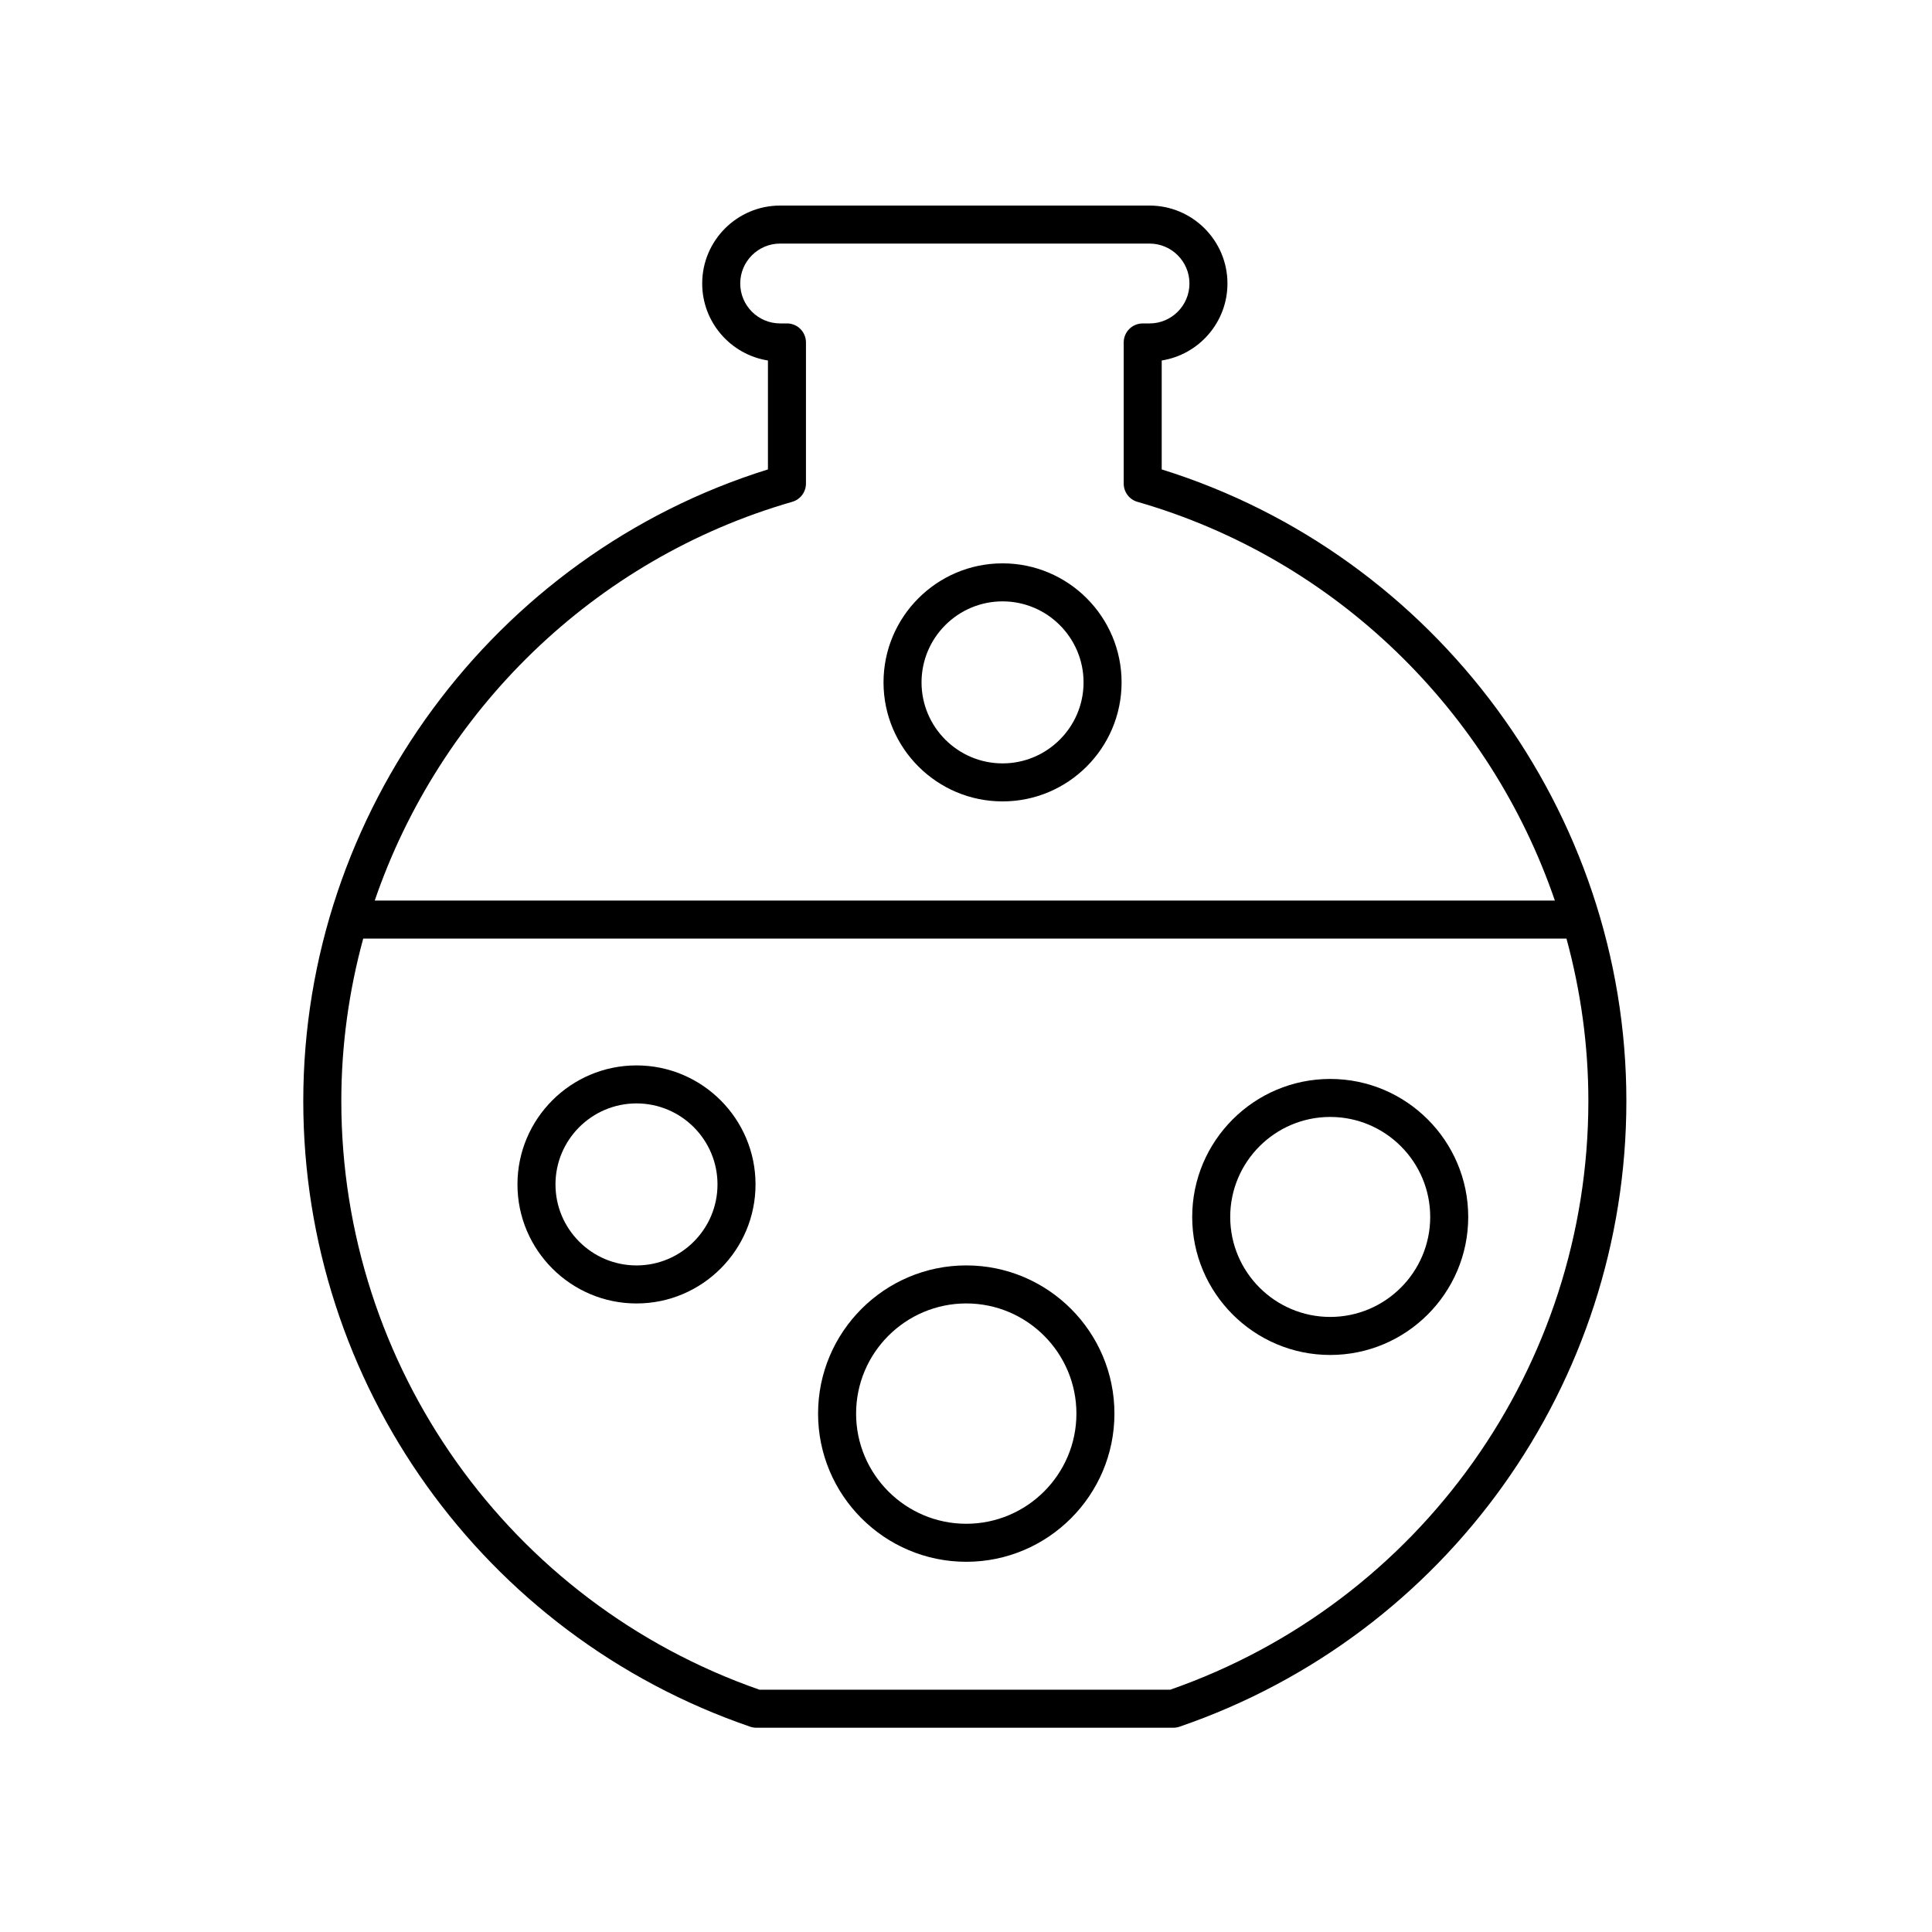
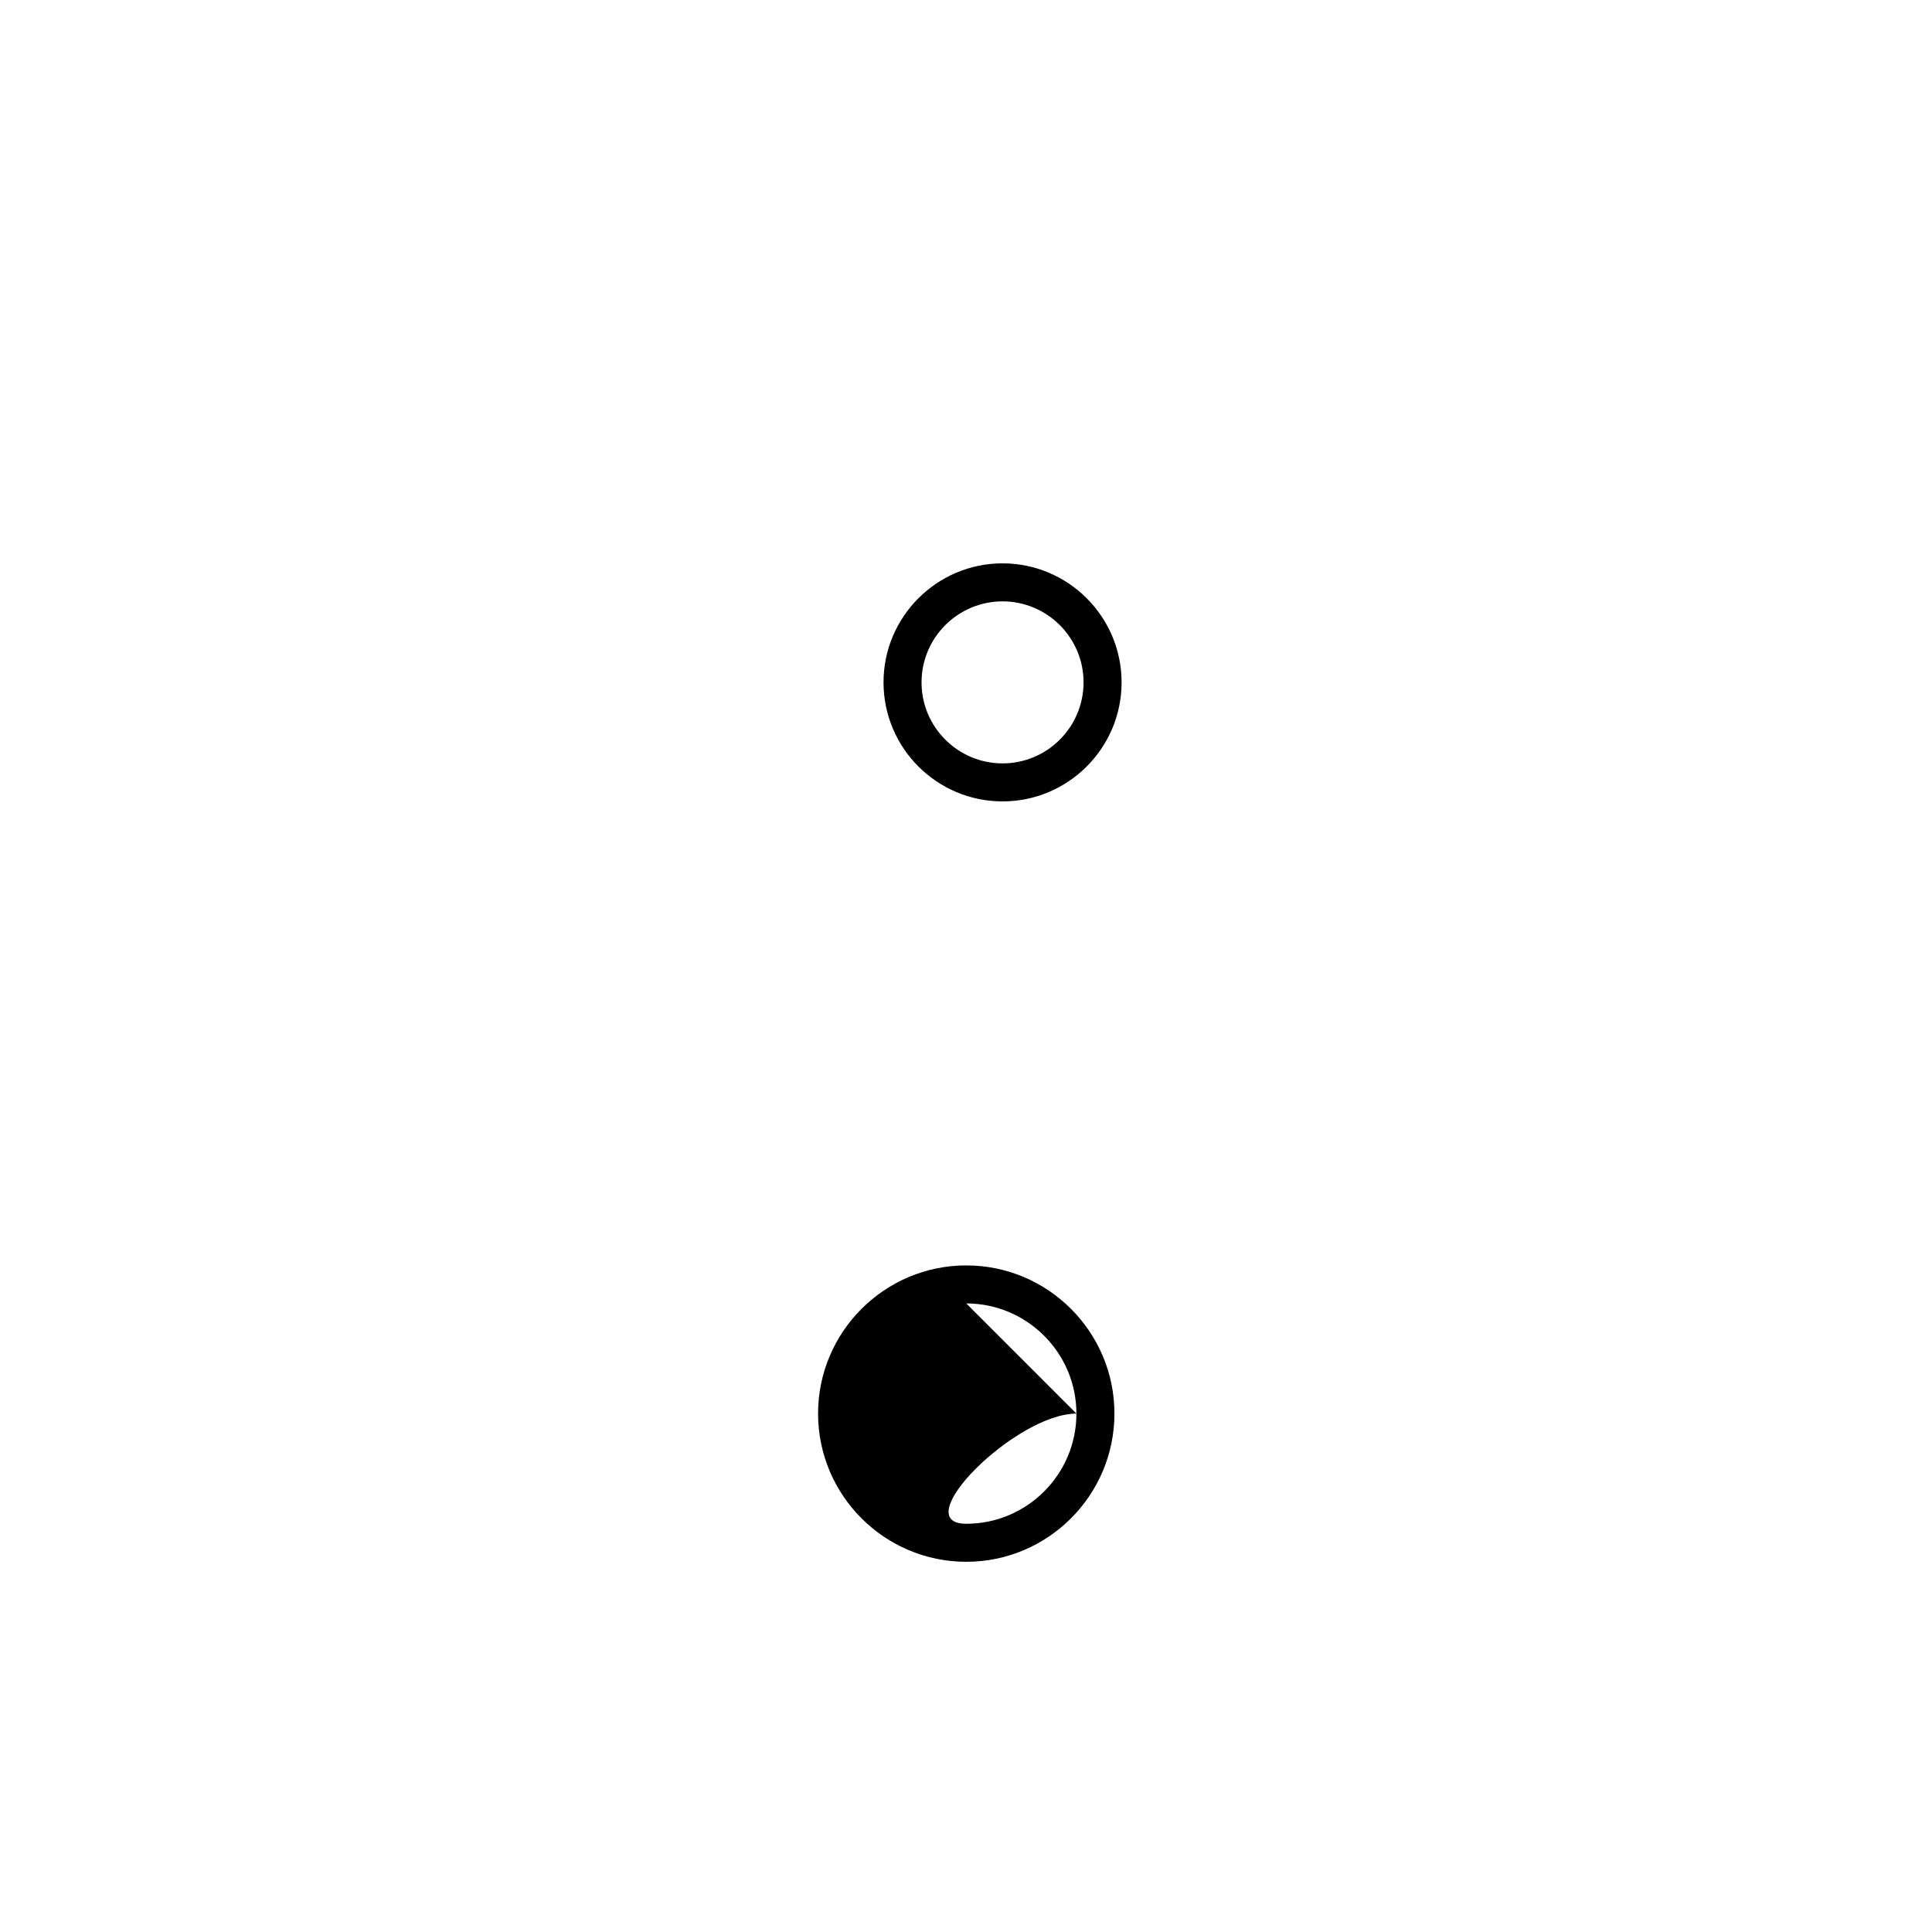
<svg xmlns="http://www.w3.org/2000/svg" fill="#000000" width="800px" height="800px" version="1.1" viewBox="144 144 512 512">
  <g>
-     <path d="m342.79 601.59c0.527 0.184 1.078 0.273 1.633 0.273h110.54c0.555 0 1.105-0.09 1.633-0.273 70.828-24.301 118.41-90.938 118.41-165.82 0-76.441-50.445-144.72-123.14-167.37v-28.867c9.859-1.559 17.422-10.117 17.422-20.402 0-11.391-9.27-20.656-20.66-20.656h-97.887c-11.391 0-20.652 9.266-20.652 20.656 0 10.289 7.562 18.848 17.422 20.402v28.867c-72.699 22.648-123.14 90.926-123.14 167.37 0 74.883 47.586 141.52 118.42 165.82zm11.152-324.6c2.16-0.621 3.644-2.594 3.644-4.84l0.004-37.402c0-2.781-2.254-5.039-5.039-5.039h-1.805c-5.836 0-10.578-4.746-10.578-10.582 0-5.832 4.742-10.578 10.578-10.578h97.887c5.836 0 10.582 4.746 10.582 10.582 0 5.836-4.746 10.582-10.582 10.582h-1.801c-2.785 0-5.039 2.254-5.039 5.039v37.402c0 2.246 1.484 4.223 3.644 4.84 52.68 15.152 93.461 55.57 110.62 105.67l-312.75-0.004c17.168-50.098 57.949-90.512 110.63-105.67zm-113.7 115.75h318.89c3.769 13.82 5.801 28.262 5.801 43.031 0 70.301-44.5 132.89-110.82 156.02h-108.84c-66.32-23.129-110.82-85.719-110.82-156.02 0-14.773 2.031-29.211 5.801-43.031z" />
-     <path d="m496.52 503.08c20.168 0 36.574-16.41 36.574-36.574 0-20.168-16.41-36.574-36.574-36.574-20.168 0-36.574 16.41-36.574 36.574 0 20.164 16.406 36.574 36.574 36.574zm0-63.078c14.613 0 26.5 11.887 26.5 26.5 0 14.613-11.887 26.5-26.5 26.5-14.613 0-26.5-11.887-26.5-26.5 0-14.613 11.887-26.5 26.5-26.5z" />
-     <path d="m400.07 557.89c21.652 0 39.266-17.617 39.266-39.273 0.004-21.652-17.613-39.27-39.266-39.27s-39.273 17.617-39.273 39.273c0.004 21.656 17.621 39.27 39.273 39.27zm0-68.465c16.094 0 29.191 13.098 29.191 29.195s-13.098 29.195-29.191 29.195c-16.098 0-29.195-13.098-29.195-29.195s13.098-29.195 29.195-29.195z" />
-     <path d="m312.68 489.43c17.391 0 31.543-14.148 31.543-31.543 0-17.395-14.148-31.543-31.543-31.543-17.398 0-31.547 14.148-31.547 31.543 0 17.391 14.148 31.543 31.547 31.543zm0-53.016c11.836 0 21.465 9.633 21.465 21.469 0 11.84-9.629 21.469-21.465 21.469-11.836 0-21.473-9.633-21.473-21.469 0-11.836 9.633-21.469 21.473-21.469z" />
+     <path d="m400.07 557.89c21.652 0 39.266-17.617 39.266-39.273 0.004-21.652-17.613-39.27-39.266-39.27s-39.273 17.617-39.273 39.273c0.004 21.656 17.621 39.27 39.273 39.27zm0-68.465c16.094 0 29.191 13.098 29.191 29.195s-13.098 29.195-29.191 29.195s13.098-29.195 29.195-29.195z" />
    <path d="m409.69 356.38c17.391 0 31.543-14.148 31.543-31.543 0-17.395-14.148-31.543-31.543-31.543-17.398 0-31.547 14.148-31.547 31.543 0 17.395 14.148 31.543 31.547 31.543zm0-53.012c11.836 0 21.465 9.633 21.465 21.469 0 11.836-9.629 21.469-21.465 21.469-11.836 0-21.473-9.633-21.473-21.469 0-11.84 9.633-21.469 21.473-21.469z" />
  </g>
</svg>